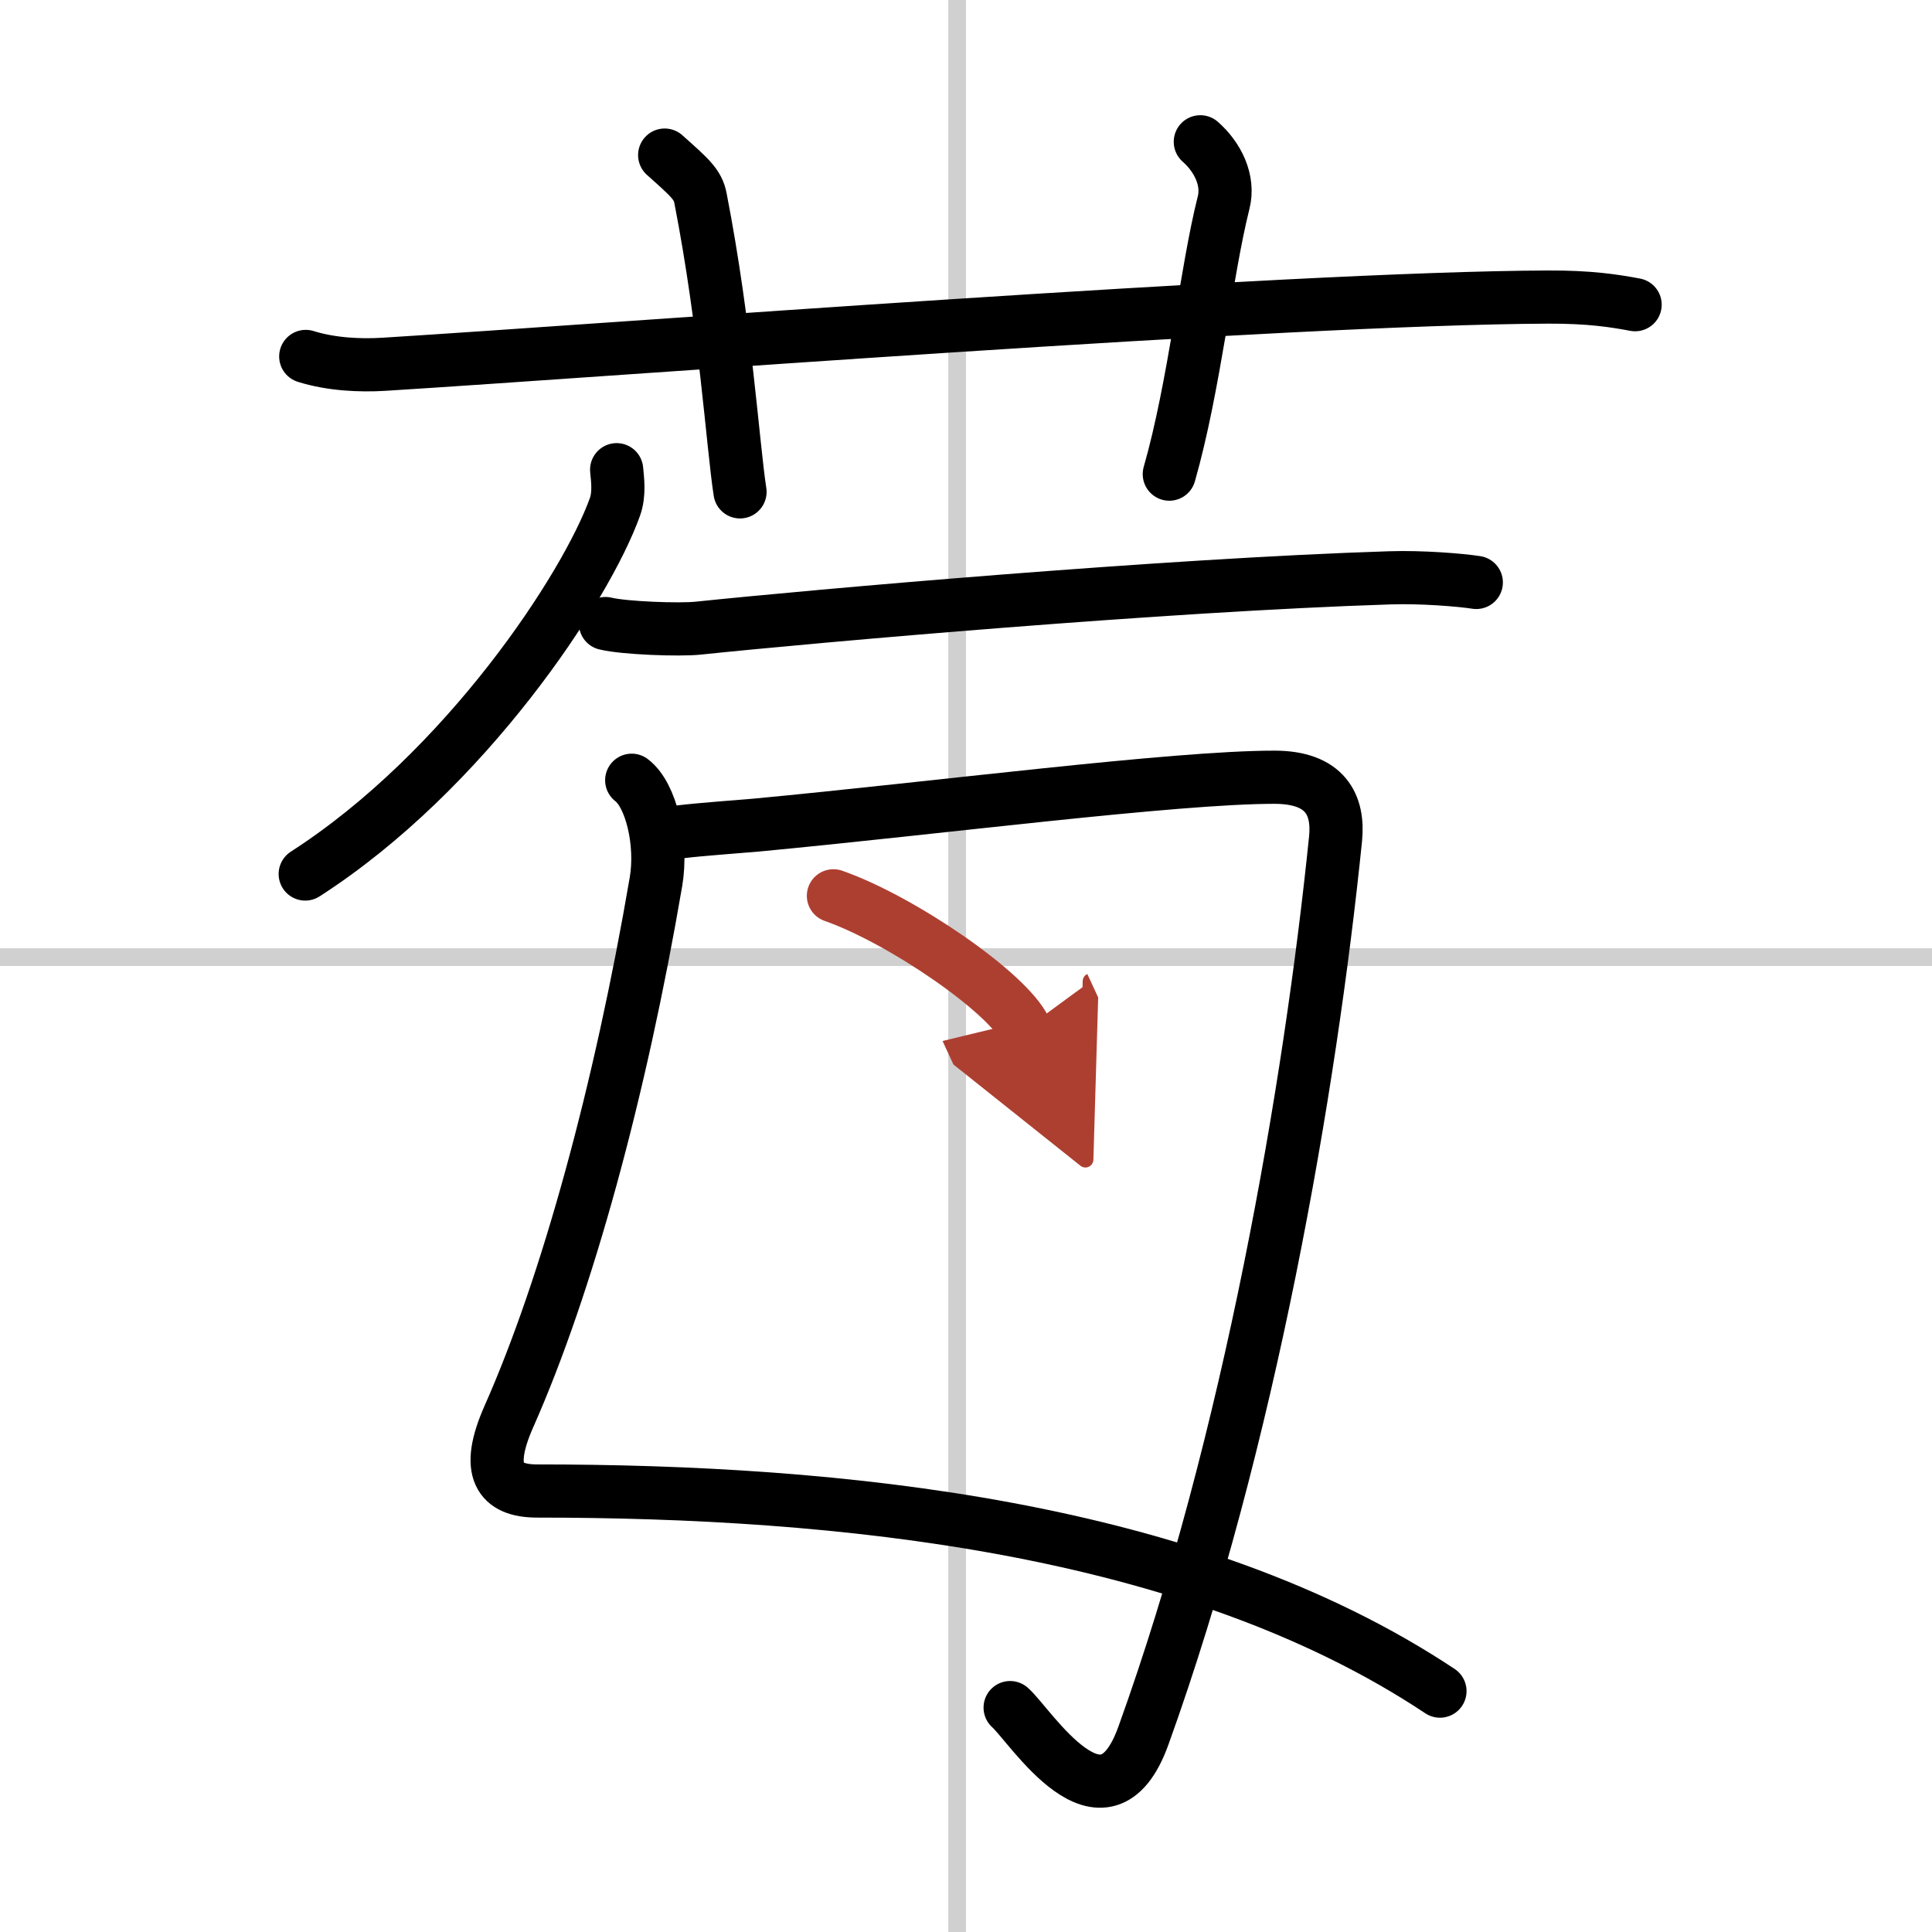
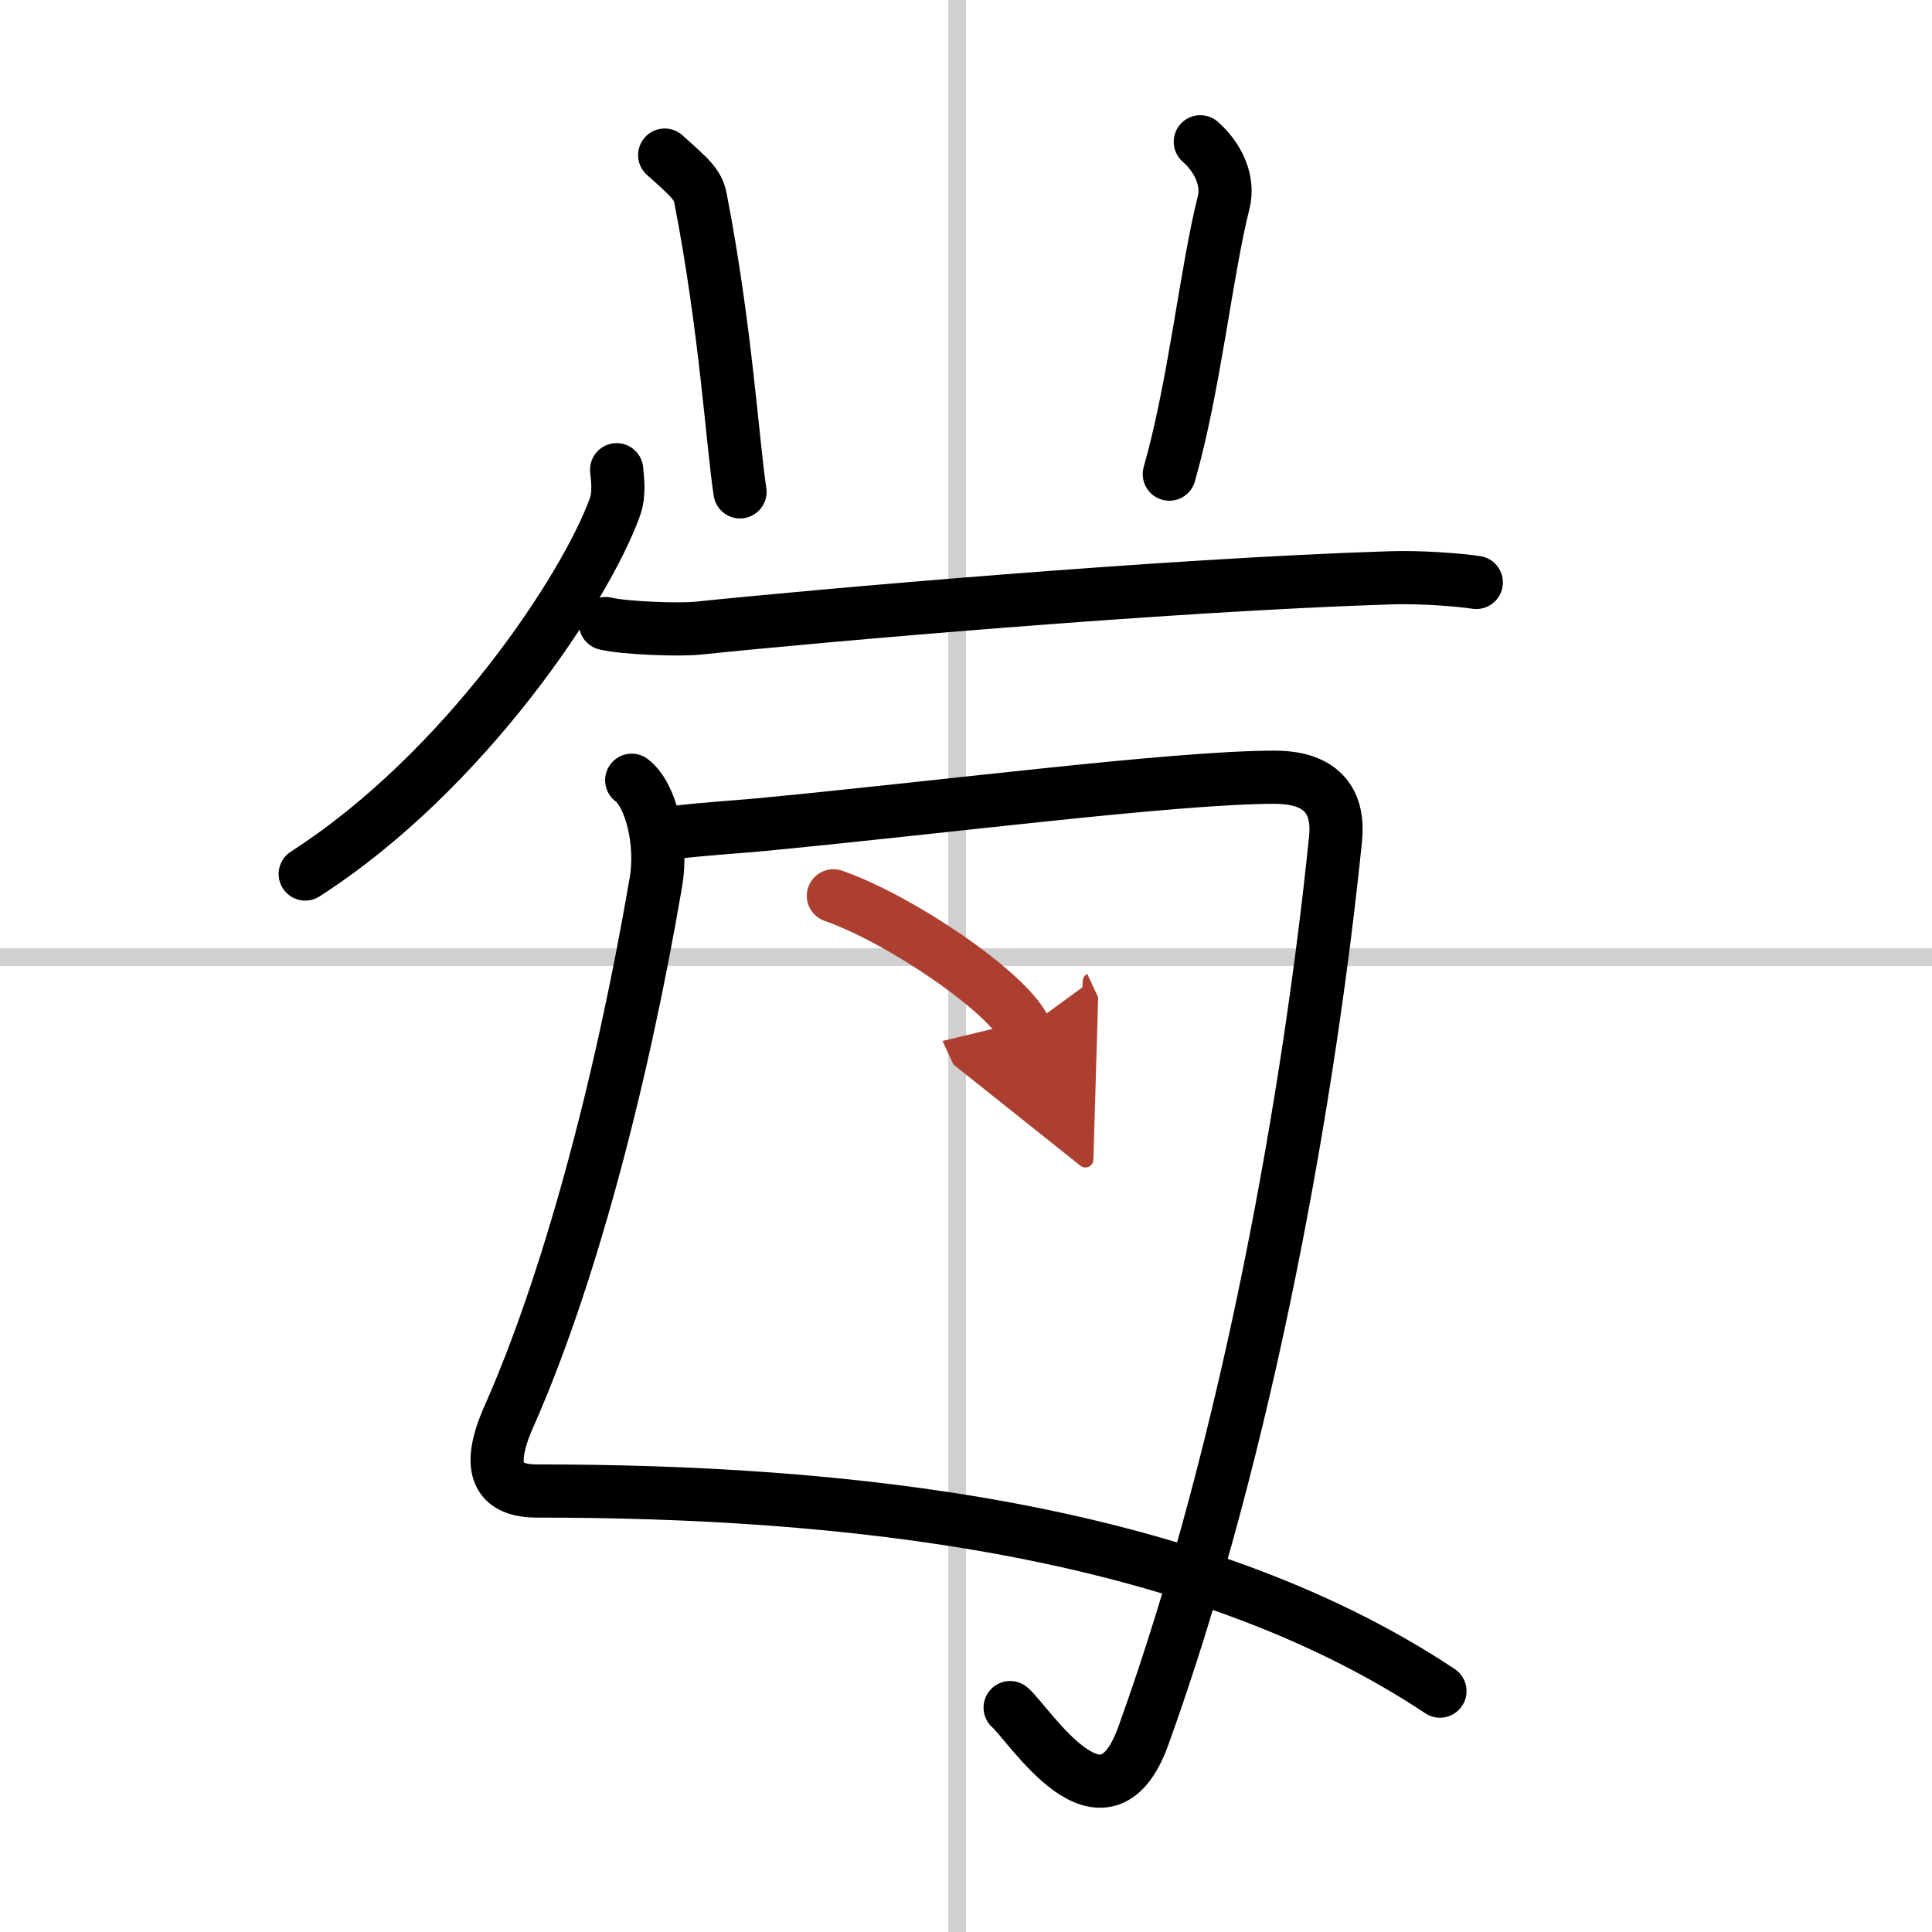
<svg xmlns="http://www.w3.org/2000/svg" width="400" height="400" viewBox="0 0 109 109">
  <defs>
    <marker id="a" markerWidth="4" orient="auto" refX="1" refY="5" viewBox="0 0 10 10">
      <polyline points="0 0 10 5 0 10 1 5" fill="#ad3f31" stroke="#ad3f31" />
    </marker>
  </defs>
  <g fill="none" stroke="#000" stroke-linecap="round" stroke-linejoin="round" stroke-width="3">
    <rect width="100%" height="100%" fill="#fff" stroke="#fff" />
    <line x1="54" x2="54" y2="109" stroke="#d0d0d0" stroke-width="1" />
    <line x2="109" y1="54" y2="54" stroke="#d0d0d0" stroke-width="1" />
-     <path d="m17.25 20.11c1.4 0.44 3.03 0.53 4.44 0.44 12.89-0.8 50.8-3.73 65.65-3.79 2.34-0.01 3.74 0.21 4.91 0.43" />
    <path d="m37.5 8.75c1.42 1.27 1.87 1.65 2.02 2.43 1.42 7.29 1.82 13.92 2.23 16.57" />
    <path d="m67.72 8c0.98 0.86 1.64 2.18 1.31 3.45-0.98 3.88-1.64 10.34-3.06 15.3" />
    <path d="m34.79 26.5c0.05 0.53 0.17 1.37-0.1 2.11-1.63 4.54-8.44 14.89-17.47 20.7" />
    <path d="M34.16,35.18c1.07,0.26,4.18,0.37,5.22,0.26C46,34.75,65.75,33,78.42,32.6c1.75-0.06,3.98,0.12,4.87,0.26" />
    <path d="M35.64,44.02c1.1,0.83,1.74,3.55,1.37,5.72C35,61.5,32,72.5,28.71,79.92c-1.36,3.07-0.53,4.2,1.59,4.2c16.94,0,36.91,1.96,50.94,11.29" />
    <path d="m38.38 46.93c1.13-0.14 3.29-0.29 4.29-0.38 10.19-0.96 23.58-2.7 29.23-2.7 2.88 0 3.64 1.56 3.45 3.47-1.43 14.02-4.84 33.94-10.84 50.6-2.22 6.17-6.38-0.58-7.52-1.58" />
    <path d="m47.02 50.54c3.81 1.33 9.85 5.46 10.81 7.53" marker-end="url(#a)" stroke="#ad3f31" />
  </g>
</svg>